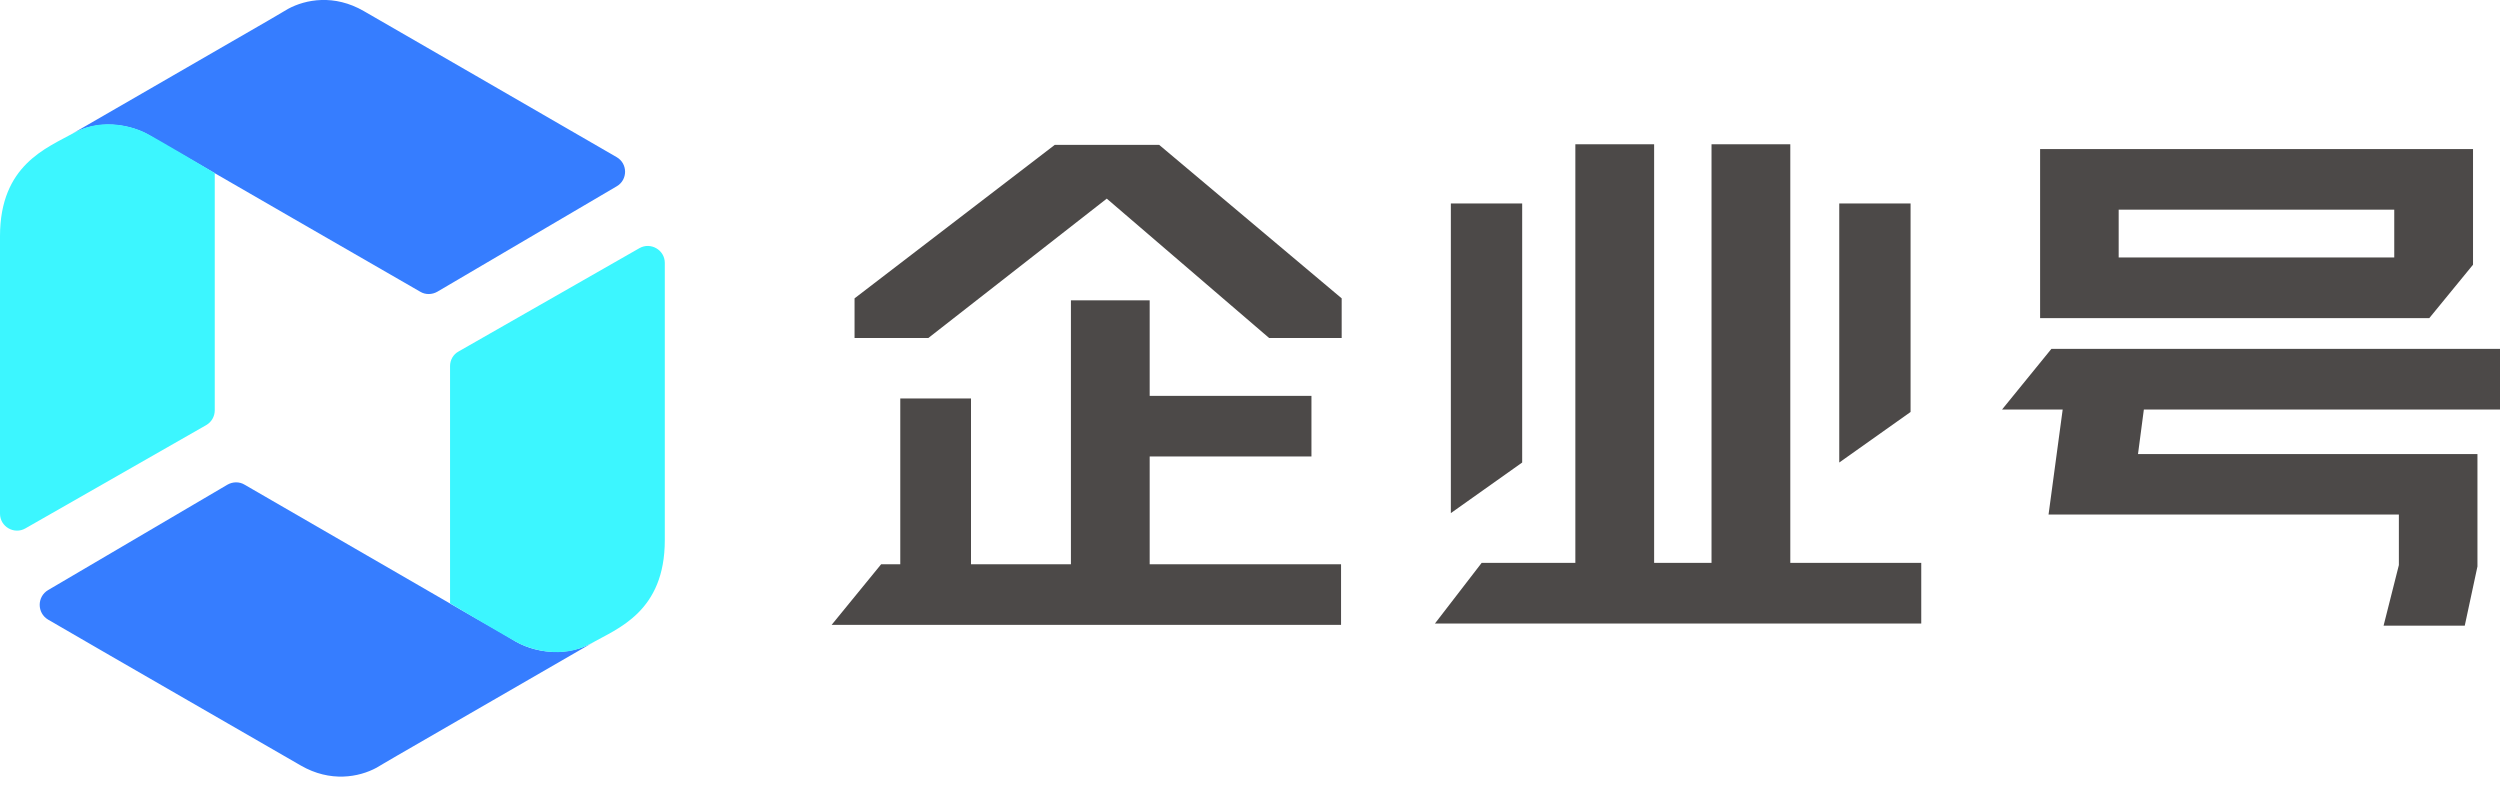
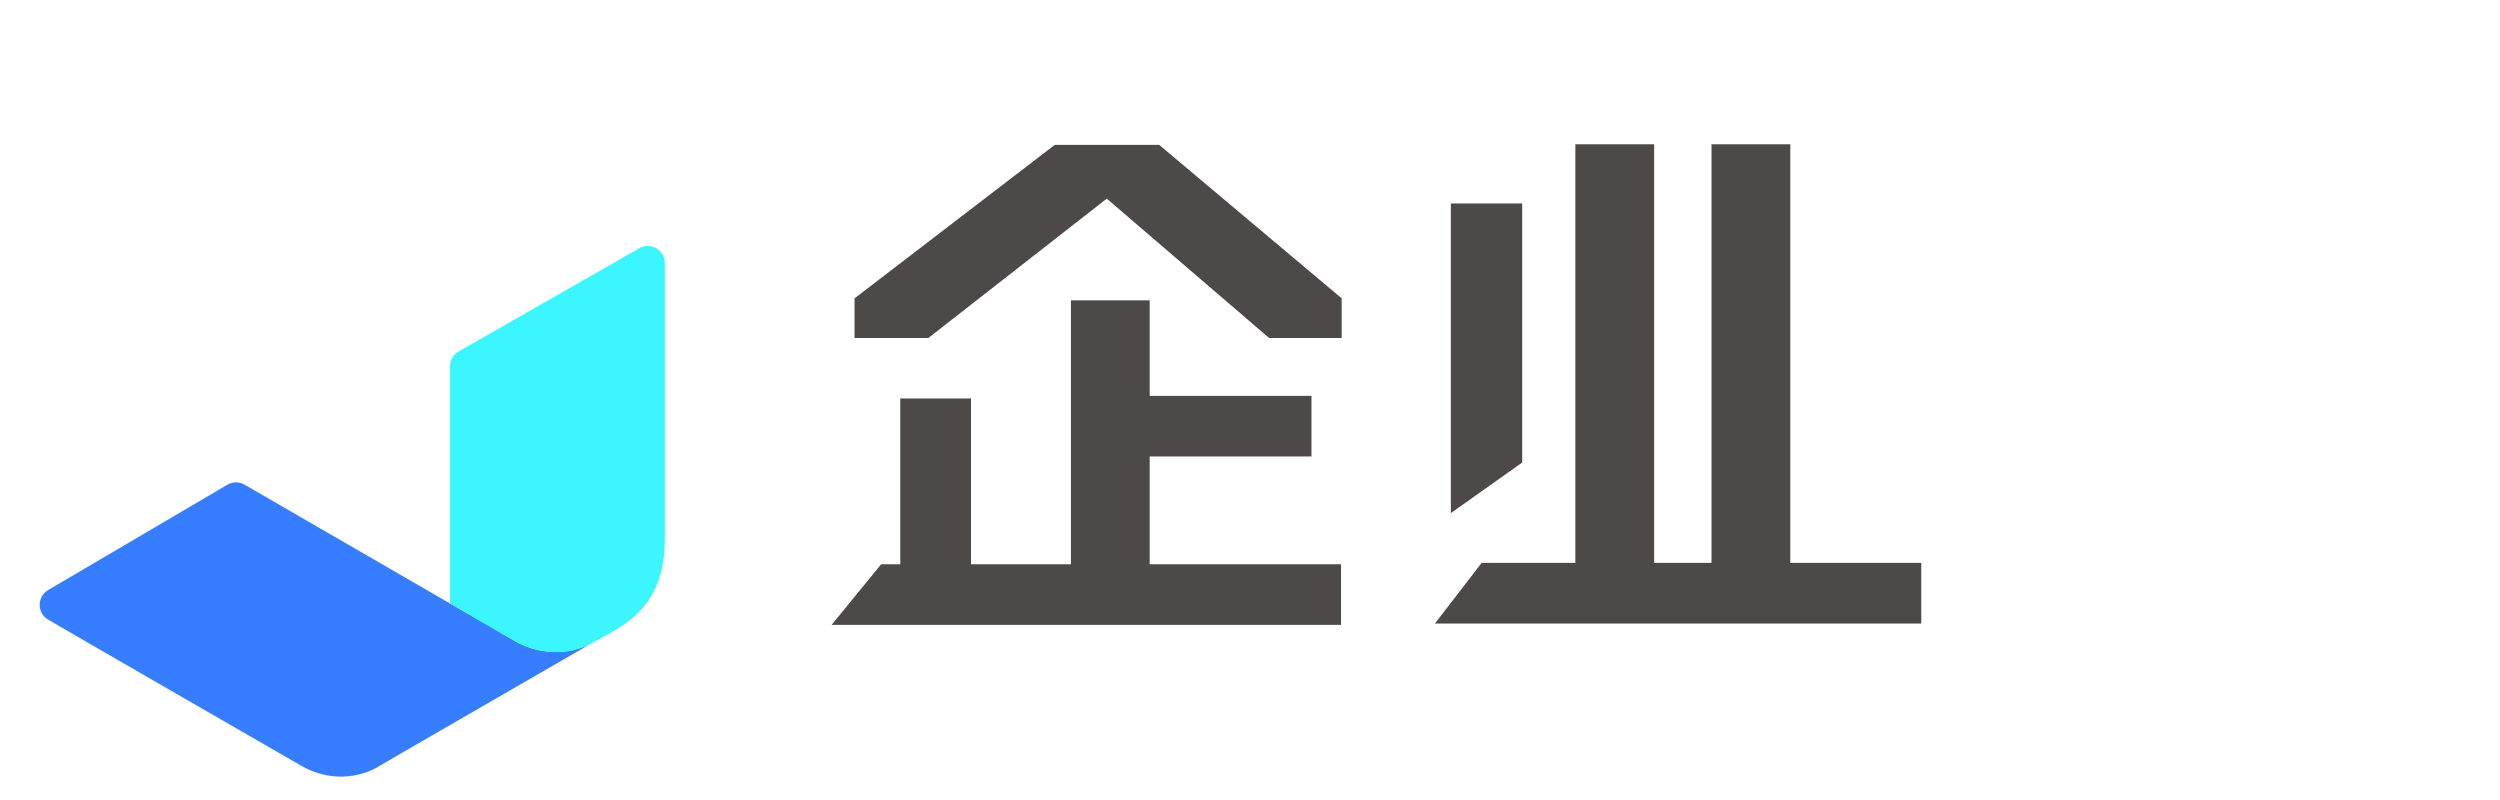
<svg xmlns="http://www.w3.org/2000/svg" width="100" height="32" viewBox="0 0 100 32" fill="none">
  <g clip-path="url(#clip0)">
    <path d="M63.014 22.514V5.77H66.165V22.514H68.461V5.77H71.612V22.514H76.85V24.94H57.398L59.267 22.514H63.014ZM60.887 18.501L58.034 20.524V8.139H60.887V18.501Z" fill="#4C4948" />
-     <path d="M73.57 8.139H76.423V16.479L73.57 18.501V8.139Z" fill="#4C4948" />
    <path d="M44.271 7.945L37.132 13.521H34.182V11.934L42.192 5.794H46.366L53.667 11.934V13.521H50.766L44.271 7.945ZM36.011 22.57V15.939H38.84V22.57H42.837V12.014H45.987V15.834H52.458V18.259H45.987V22.57H53.642V24.996H33.264L35.246 22.57H36.011Z" fill="#4C4948" />
-     <path d="M82.507 16.382H80.081L82.055 13.956H100V16.382H85.754L85.52 18.163H99.098V22.659L98.59 25.028H95.343L95.955 22.603V20.58H81.942L82.507 16.382ZM81.604 5.963H98.921V10.588L97.172 12.724H81.604V5.963ZM84.747 8.388V10.298H95.77V8.388H84.747Z" fill="#4C4948" />
    <path d="M1.926 23.602L9.098 19.387C9.307 19.267 9.573 19.259 9.783 19.387C11.129 20.169 18.896 24.657 18.896 24.657C18.896 24.657 20.25 25.415 20.436 25.544C21.346 26.156 22.724 26.301 23.78 25.665C23.78 25.665 18.22 28.88 15.883 30.226C15.391 30.508 15.149 30.661 15.061 30.709C14.36 31.088 13.216 31.305 12.031 30.62C11.048 30.048 4.416 26.237 1.926 24.786C1.475 24.52 1.475 23.868 1.926 23.602Z" fill="#367DFF" />
    <path d="M18.002 14.641V14.988V24.134C18.002 24.134 20.436 25.584 20.814 25.762C21.217 25.955 22.458 26.39 23.626 25.745C24.722 25.133 26.592 24.464 26.592 21.604V10.516C26.592 10 26.028 9.67 25.576 9.927L18.34 14.061C18.131 14.174 18.002 14.4 18.002 14.641Z" fill="#3CF6FF" />
-     <path d="M24.665 7.454L17.494 11.668C17.284 11.789 17.018 11.797 16.808 11.668C15.455 10.894 7.687 6.406 7.687 6.406C7.687 6.406 6.333 5.649 6.148 5.52C5.237 4.907 3.859 4.762 2.804 5.399C2.804 5.399 8.364 2.184 10.701 0.838C11.192 0.556 11.434 0.403 11.523 0.355C12.223 -0.024 13.368 -0.242 14.552 0.443C15.543 1.015 22.167 4.835 24.665 6.285C25.116 6.543 25.116 7.196 24.665 7.454Z" fill="#367DFF" />
-     <path d="M8.59 16.414V16.068V6.922C8.59 6.922 6.156 5.471 5.778 5.294C5.375 5.101 4.134 4.666 2.965 5.31C1.869 5.923 0 6.591 0 9.452V20.548C0 21.064 0.564 21.394 1.015 21.136L8.251 17.003C8.461 16.882 8.59 16.656 8.59 16.414Z" fill="#3CF6FF" />
  </g>
  <defs>
    <clipPath id="clip0">
      <rect width="100" height="31.064" fill="white" />
    </clipPath>
  </defs>
</svg>